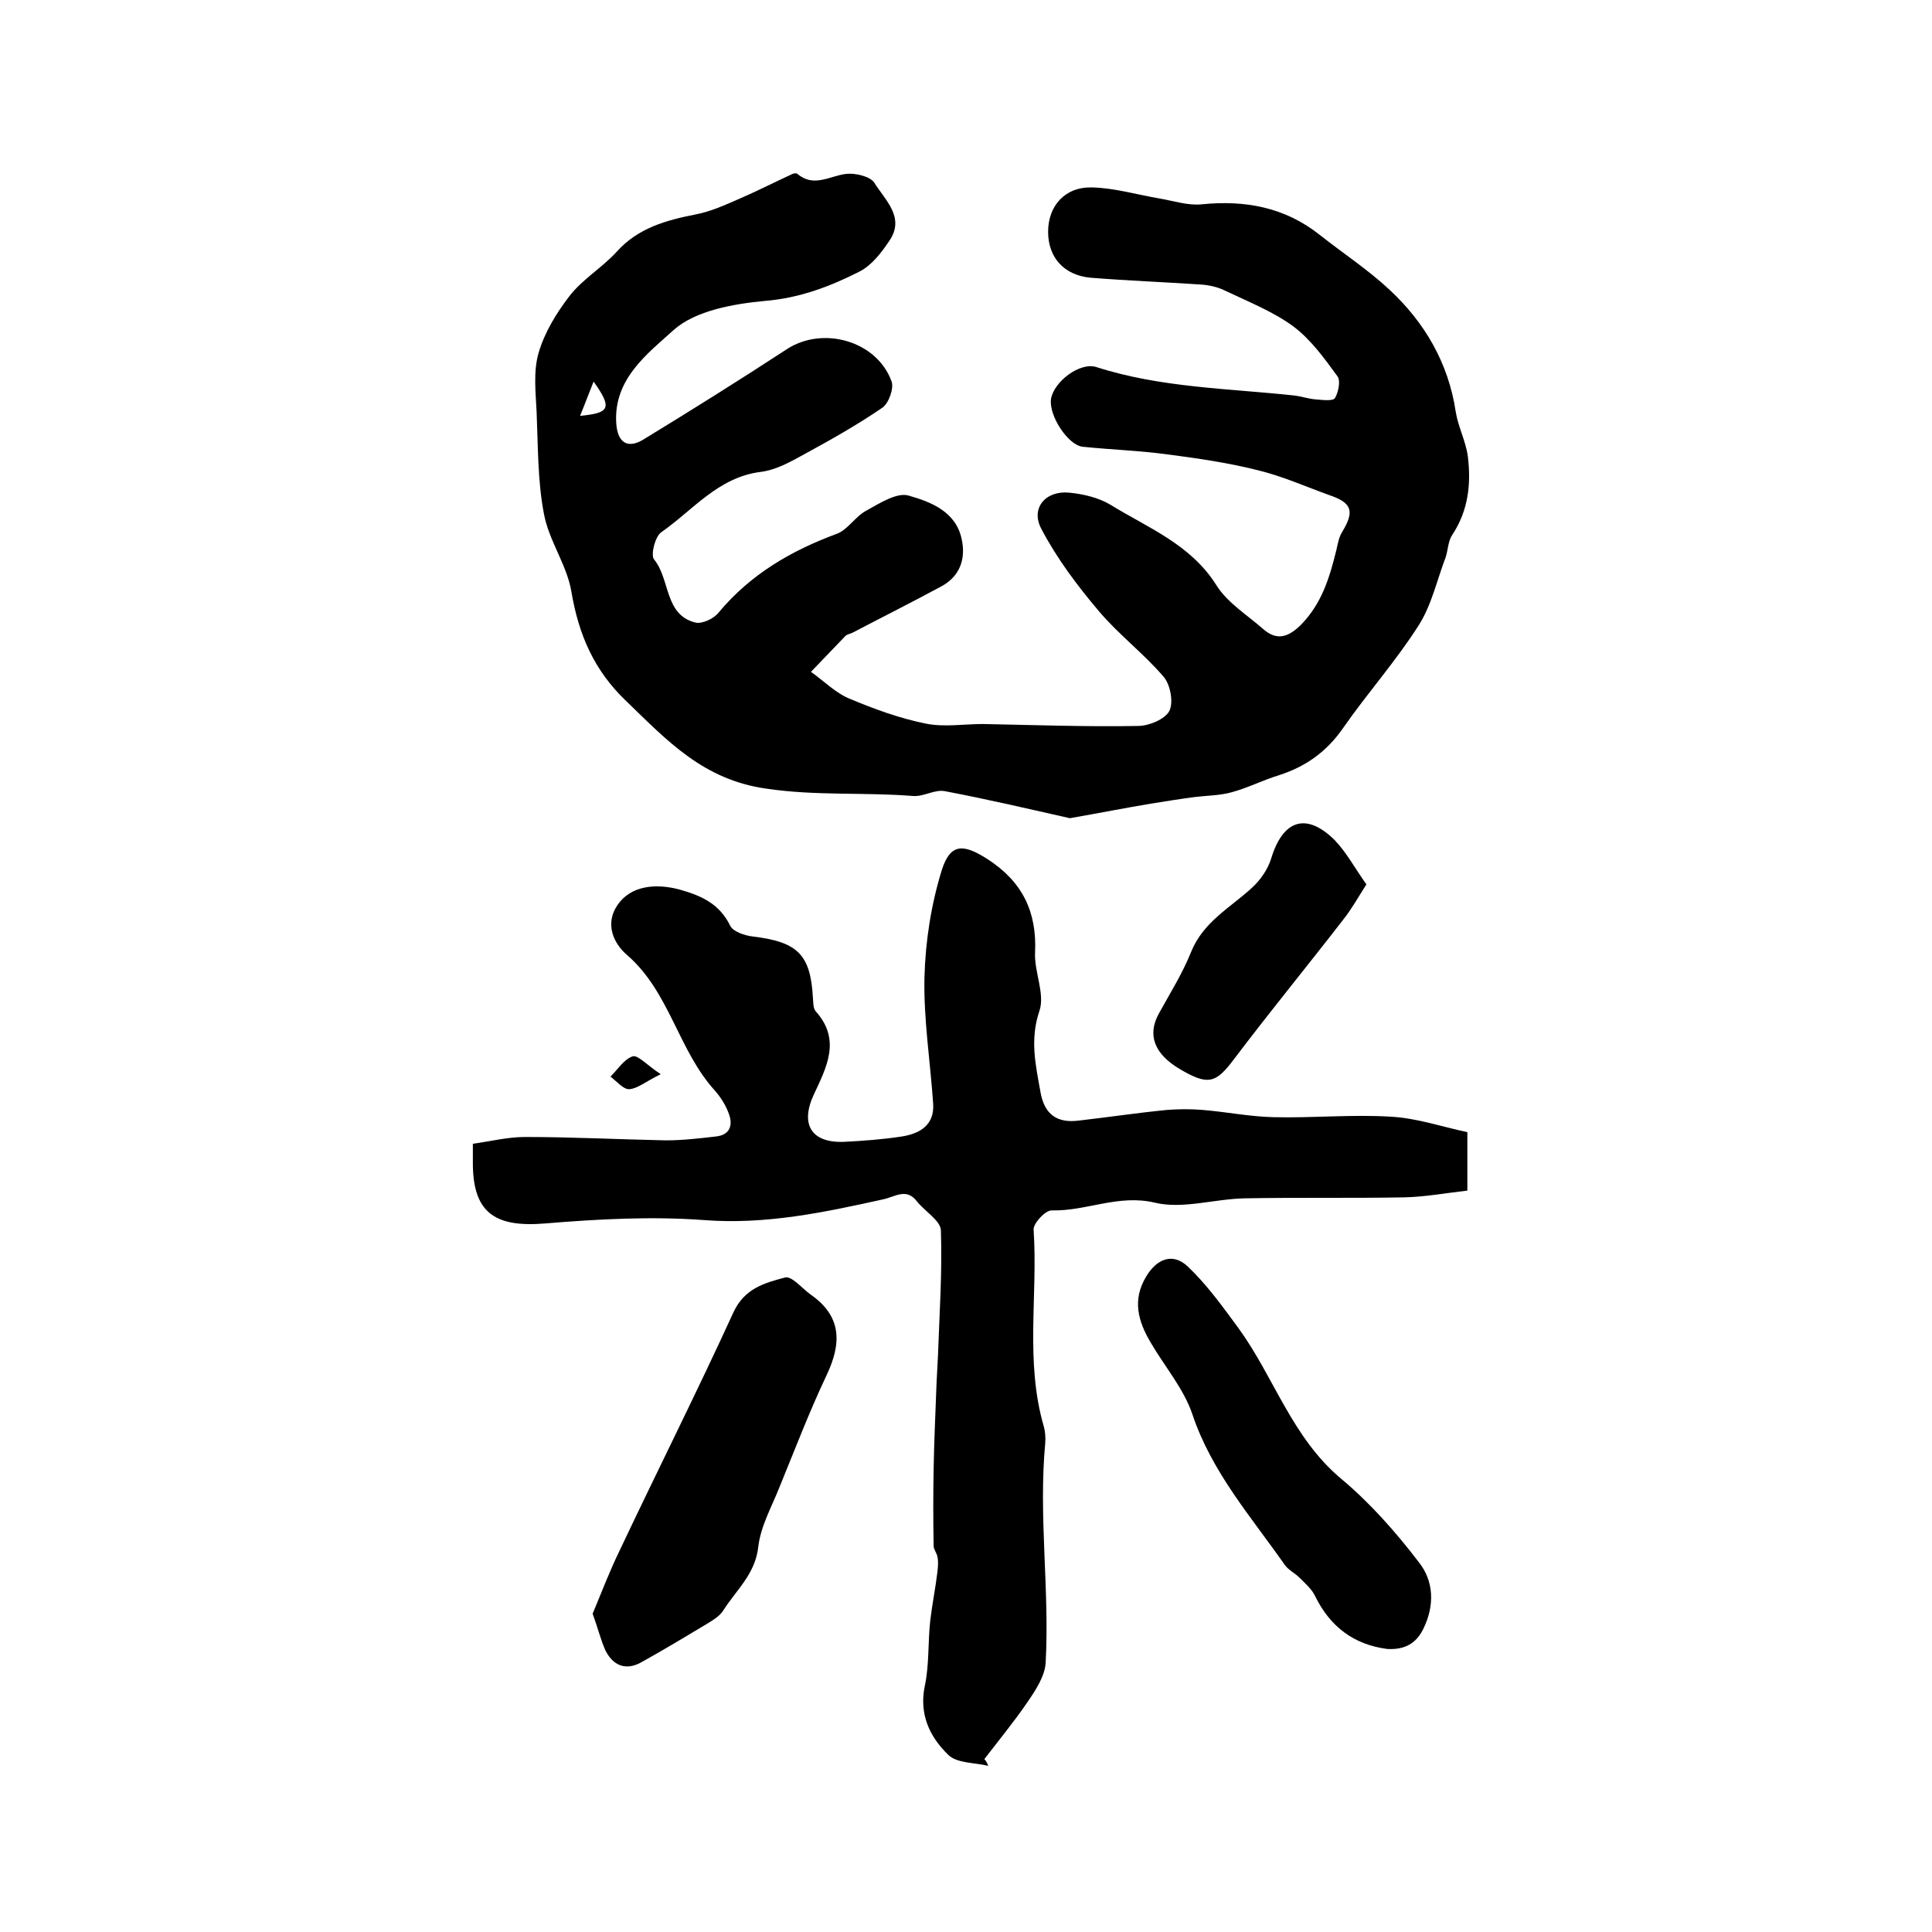
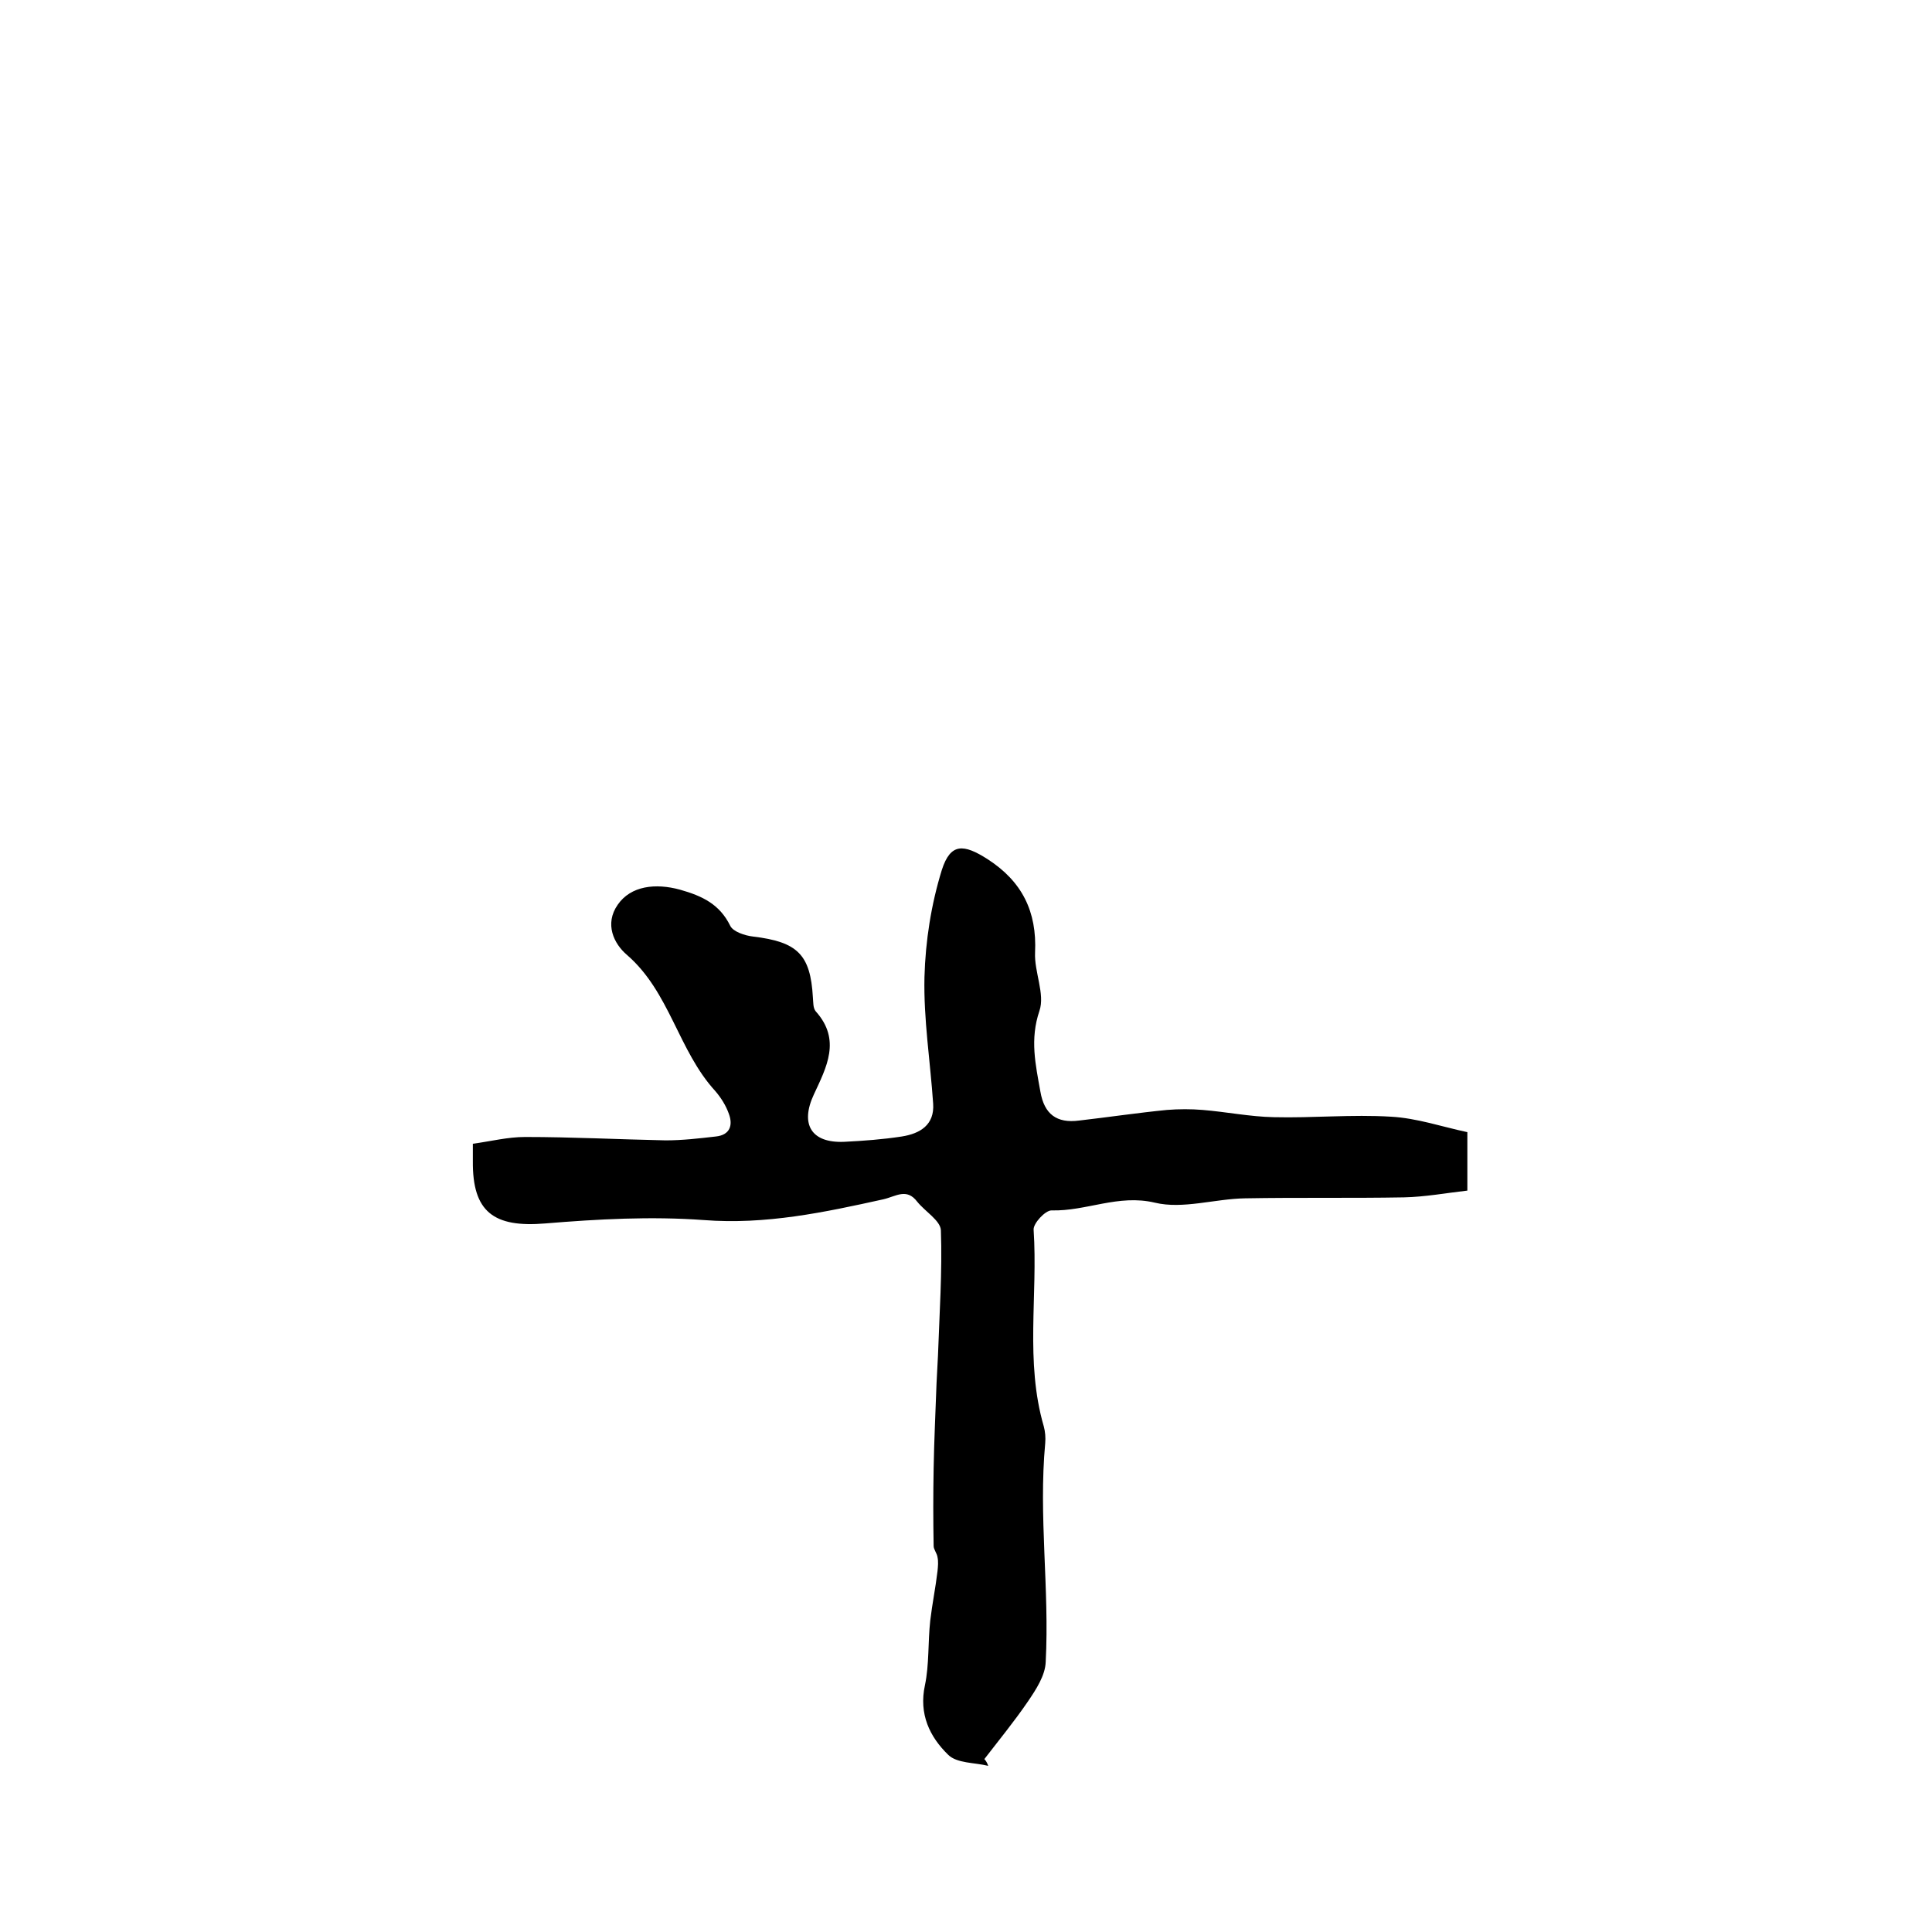
<svg xmlns="http://www.w3.org/2000/svg" version="1.1" id="图层_1" x="0px" y="0px" viewBox="0 0 400 400" style="enable-background:new 0 0 400 400;" xml:space="preserve">
  <style type="text/css">
	.st0{fill:#FFFFFF;}
</style>
  <g>
-     <path d="M221.5,169.4c-8-1.8-16.9-3.9-25.9-5.6c-2.1-0.4-4.4,1.2-6.6,1c-10-0.8-20,0-30.2-1.5c-13.2-1.8-20.7-10-29.2-18.2   c-6.6-6.3-9.8-13.7-11.3-22.6c-0.9-5.5-4.7-10.6-5.7-16.2c-1.3-6.8-1.2-14-1.5-21c-0.2-4.1-0.7-8.4,0.4-12.2   c1.2-4.2,3.7-8.3,6.4-11.8c2.7-3.5,6.8-5.9,9.8-9.2c4.4-4.9,10.2-6.5,16.3-7.7c3.2-0.6,6.2-2,9.2-3.3c3.7-1.6,7.2-3.4,10.9-5.1   c0.3-0.1,0.8-0.2,1,0c3.4,2.9,6.7,0.4,10.1,0c1.9-0.2,4.9,0.5,5.8,1.8c2.2,3.6,6.5,7.2,3.1,12.1c-1.6,2.4-3.6,5-6.1,6.3   c-6.1,3.1-12.4,5.5-19.6,6.1c-6.5,0.6-14.4,2-18.9,6c-5.4,4.9-12.6,10.2-11.9,19.5c0.3,3.8,2.3,5.2,5.6,3.2   c10-6.1,19.9-12.3,29.7-18.7c7.5-4.9,18.7-1.7,21.7,6.7c0.5,1.4-0.6,4.5-1.9,5.4c-5.1,3.5-10.6,6.6-16.1,9.6   c-2.9,1.6-5.9,3.3-9.1,3.7c-8.8,1.1-14,7.9-20.6,12.5c-1.3,0.9-2.2,4.7-1.5,5.6c3.4,4.1,2.1,11.5,8.6,13.1c1.4,0.3,3.8-0.8,4.8-2.1   c6.6-7.9,15-12.8,24.5-16.3c2.3-0.9,3.8-3.6,6.1-4.8c2.7-1.5,6.3-3.8,8.7-3.1c4.6,1.3,9.8,3.3,11,9c0.9,4-0.3,7.7-4.2,9.8   c-6.1,3.3-12.3,6.4-18.4,9.6c-0.4,0.2-1,0.3-1.4,0.6c-2.4,2.5-4.8,5-7.2,7.5c2.7,1.9,5.1,4.4,8.1,5.6c5,2.1,10.2,4,15.6,5.1   c3.8,0.8,7.9,0.1,11.9,0.1c10.7,0.2,21.4,0.6,32.1,0.4c2.3,0,5.6-1.4,6.5-3.1c0.9-1.8,0.2-5.5-1.2-7.1c-4.2-4.9-9.4-8.8-13.5-13.7   c-4.4-5.2-8.6-10.8-11.8-16.9c-2.3-4.3,0.9-8,5.8-7.5c2.9,0.3,6,1,8.5,2.5c7.8,4.8,16.6,8.2,21.9,16.6c2.3,3.7,6.4,6.2,9.8,9.2   c2.9,2.5,5.3,1.5,7.8-1c4.3-4.4,5.9-9.8,7.3-15.5c0.3-1.3,0.5-2.6,1.2-3.7c2.6-4.3,2-6-2.7-7.6c-5-1.8-9.9-4-15-5.2   c-6-1.5-12.2-2.4-18.3-3.2c-5.9-0.8-11.8-1-17.7-1.6c-3.1-0.3-7.1-6.5-6.6-9.9c0.6-3.6,6-7.7,9.4-6.6c13.4,4.3,27.3,4.4,41.1,5.9   c1.5,0.2,2.9,0.7,4.4,0.8c1.3,0.1,3.5,0.4,3.9-0.3c0.7-1.2,1.2-3.6,0.5-4.5c-2.7-3.7-5.5-7.6-9.1-10.3c-4.2-3.1-9.3-5.1-14.1-7.4   c-1.6-0.8-3.5-1.2-5.2-1.3c-7.6-0.5-15.2-0.8-22.7-1.4c-5.5-0.5-8.8-4.2-8.8-9.5c0-5.3,3.4-9.3,9-9.2c4.7,0.1,9.4,1.5,14.1,2.3   c2.9,0.5,5.9,1.5,8.7,1.2c9-0.9,17.2,0.6,24.4,6.3c4.8,3.8,10,7.2,14.5,11.4c7.3,6.8,12.2,15.2,13.7,25.3c0.5,3.1,2.1,6.1,2.5,9.2   c0.7,5.7,0.1,11.2-3.2,16.2c-0.9,1.3-0.9,3.2-1.4,4.7c-1.8,4.7-2.9,9.9-5.6,14.1c-4.7,7.4-10.6,14-15.6,21.2   c-3.4,4.9-7.7,8-13.3,9.8c-3.3,1-6.4,2.6-9.7,3.5c-2.4,0.7-5.1,0.7-7.6,1c-3.1,0.4-6.2,0.9-9.3,1.4   C232.8,167.3,227.8,168.3,221.5,169.4z M122.9,79c-0.9,2.2-1.7,4.4-2.8,7.1C126.3,85.5,126.8,84.5,122.9,79z" />
    <path d="M204.6,365.6c-2.8-0.7-6.5-0.5-8.3-2.3c-3.8-3.7-6.1-8.4-4.8-14.4c0.9-4.3,0.6-8.9,1.1-13.4c0.4-3.4,1.1-6.8,1.5-10.2   c0.1-1,0.2-2,0-2.9c-0.1-0.8-0.8-1.6-0.8-2.3c-0.1-5.4-0.1-10.7,0-16.1c0.1-5.9,0.4-11.8,0.6-17.6c0.1-1.9,0.2-3.9,0.3-5.8   c0.3-8.6,0.9-17.3,0.6-25.9c-0.1-2-3.3-3.9-4.9-5.9c-2.2-2.9-4.4-1.1-7-0.5c-12.2,2.7-24.4,5.3-37.2,4.3   c-10.9-0.8-21.9-0.2-32.8,0.7c-10.7,0.9-15.1-2.4-15-12.9c0-1,0-2,0-3.6c3.7-0.5,7.2-1.4,10.8-1.4c9.7,0,19.4,0.5,29.1,0.7   c3.5,0,6.9-0.4,10.4-0.8c2.9-0.3,3.6-2.3,2.7-4.7c-0.6-1.7-1.6-3.3-2.8-4.7c-7.7-8.4-9.4-20.5-18.3-28.2c-2.7-2.3-4.7-6.4-1.9-10.4   c2.7-3.9,7.8-4.5,12.9-3.1c4.6,1.3,8.2,3,10.4,7.5c0.6,1.2,3,2,4.7,2.2c9.2,1.1,11.9,3.7,12.4,12.6c0.1,1,0,2.2,0.6,2.9   c5.3,5.9,2.2,11.6-0.4,17.2c-2.9,6.2-0.5,10.1,6.3,9.8c4-0.2,8-0.5,11.9-1.1c3.8-0.6,6.8-2.4,6.5-6.8c-0.6-8.8-2-17.5-1.8-26.2   c0.2-7.5,1.4-15.1,3.6-22.2c1.8-5.6,4.5-5.4,9.5-2.2c7.1,4.6,10.2,10.8,9.8,19.3c-0.2,4,2.1,8.6,0.9,12.1c-2,5.9-0.8,11.1,0.2,16.7   c0.8,4.7,3.4,6.6,8,6c6.1-0.7,12.1-1.6,18.2-2.2c2.5-0.2,5-0.2,7.4,0c4.9,0.4,9.8,1.4,14.7,1.5c8.1,0.2,16.2-0.6,24.3-0.1   c5.4,0.3,10.6,2.1,15.8,3.2c0,4.6,0,8,0,12.1c-4.4,0.5-8.7,1.3-13.1,1.4c-11,0.2-21.9,0-32.9,0.2c-6.3,0.1-12.9,2.3-18.7,0.9   c-7.6-1.8-14.2,1.8-21.4,1.6c-1.3,0-3.8,2.7-3.7,4c0.9,13.6-1.8,27.3,2.1,40.7c0.3,1.1,0.4,2.3,0.3,3.5   c-1.4,15.1,0.9,30.2,0.1,45.3c-0.1,2.8-2,5.7-3.7,8.2c-2.8,4.1-6,8-9,11.9C204.1,364.5,204.4,365,204.6,365.6z" />
-     <path d="M122.7,334.1c1.8-4.3,3.5-8.8,5.6-13.1c7.8-16.5,16-32.8,23.6-49.4c2.3-4.9,6.5-6,10.6-7.1c1.4-0.4,3.5,2.2,5.3,3.5   c6.5,4.5,6.5,10.1,3.3,16.8c-3.6,7.6-6.6,15.5-9.8,23.3c-1.6,4-3.8,7.9-4.3,12.1c-0.6,5.7-4.6,9-7.3,13.3c-0.8,1.2-2.2,2-3.5,2.8   c-4.5,2.7-9,5.4-13.5,7.9c-3.3,1.8-5.9,0.5-7.4-2.6C124.3,339.3,123.7,336.8,122.7,334.1z" />
-     <path d="M287.2,341.4c-6.9-0.9-11.8-4.6-14.9-10.9c-0.7-1.5-2.1-2.7-3.3-3.9c-0.9-0.9-2.2-1.5-3-2.6c-7-10-15.1-19.2-19.1-31.1   c-1.8-5.4-5.8-10-8.7-15c-2.6-4.4-3.8-8.8-0.9-13.6c2.2-3.7,5.5-5,8.6-2.1c4,3.8,7.3,8.4,10.6,12.9c7.3,10.1,11,22.5,21.1,31   c6,5,11.4,11.1,16.2,17.4c3,3.8,3.3,8.8,0.9,13.7C293.2,340.3,290.8,341.6,287.2,341.4z" />
-     <path d="M282.9,183.1c-1.9,3-3.2,5.3-4.8,7.3c-7.5,9.7-15.3,19.2-22.7,29c-3.7,4.9-5.3,5.4-11.2,1.9c-5.2-3.1-6.7-7-4.3-11.4   c2.3-4.2,4.9-8.3,6.7-12.8c2.5-6.2,8-9.1,12.5-13.2c1.8-1.6,3.4-3.9,4.1-6.2c2.4-7.9,7.2-9.6,13.1-3.8   C278.8,176.5,280.6,179.9,282.9,183.1z" />
-     <path d="M136.8,222.4c-3.1,1.5-4.8,3-6.5,3.1c-1.2,0.1-2.6-1.6-3.9-2.6c1.5-1.5,2.8-3.6,4.6-4.2   C132.1,218.4,133.9,220.5,136.8,222.4z" />
  </g>
</svg>